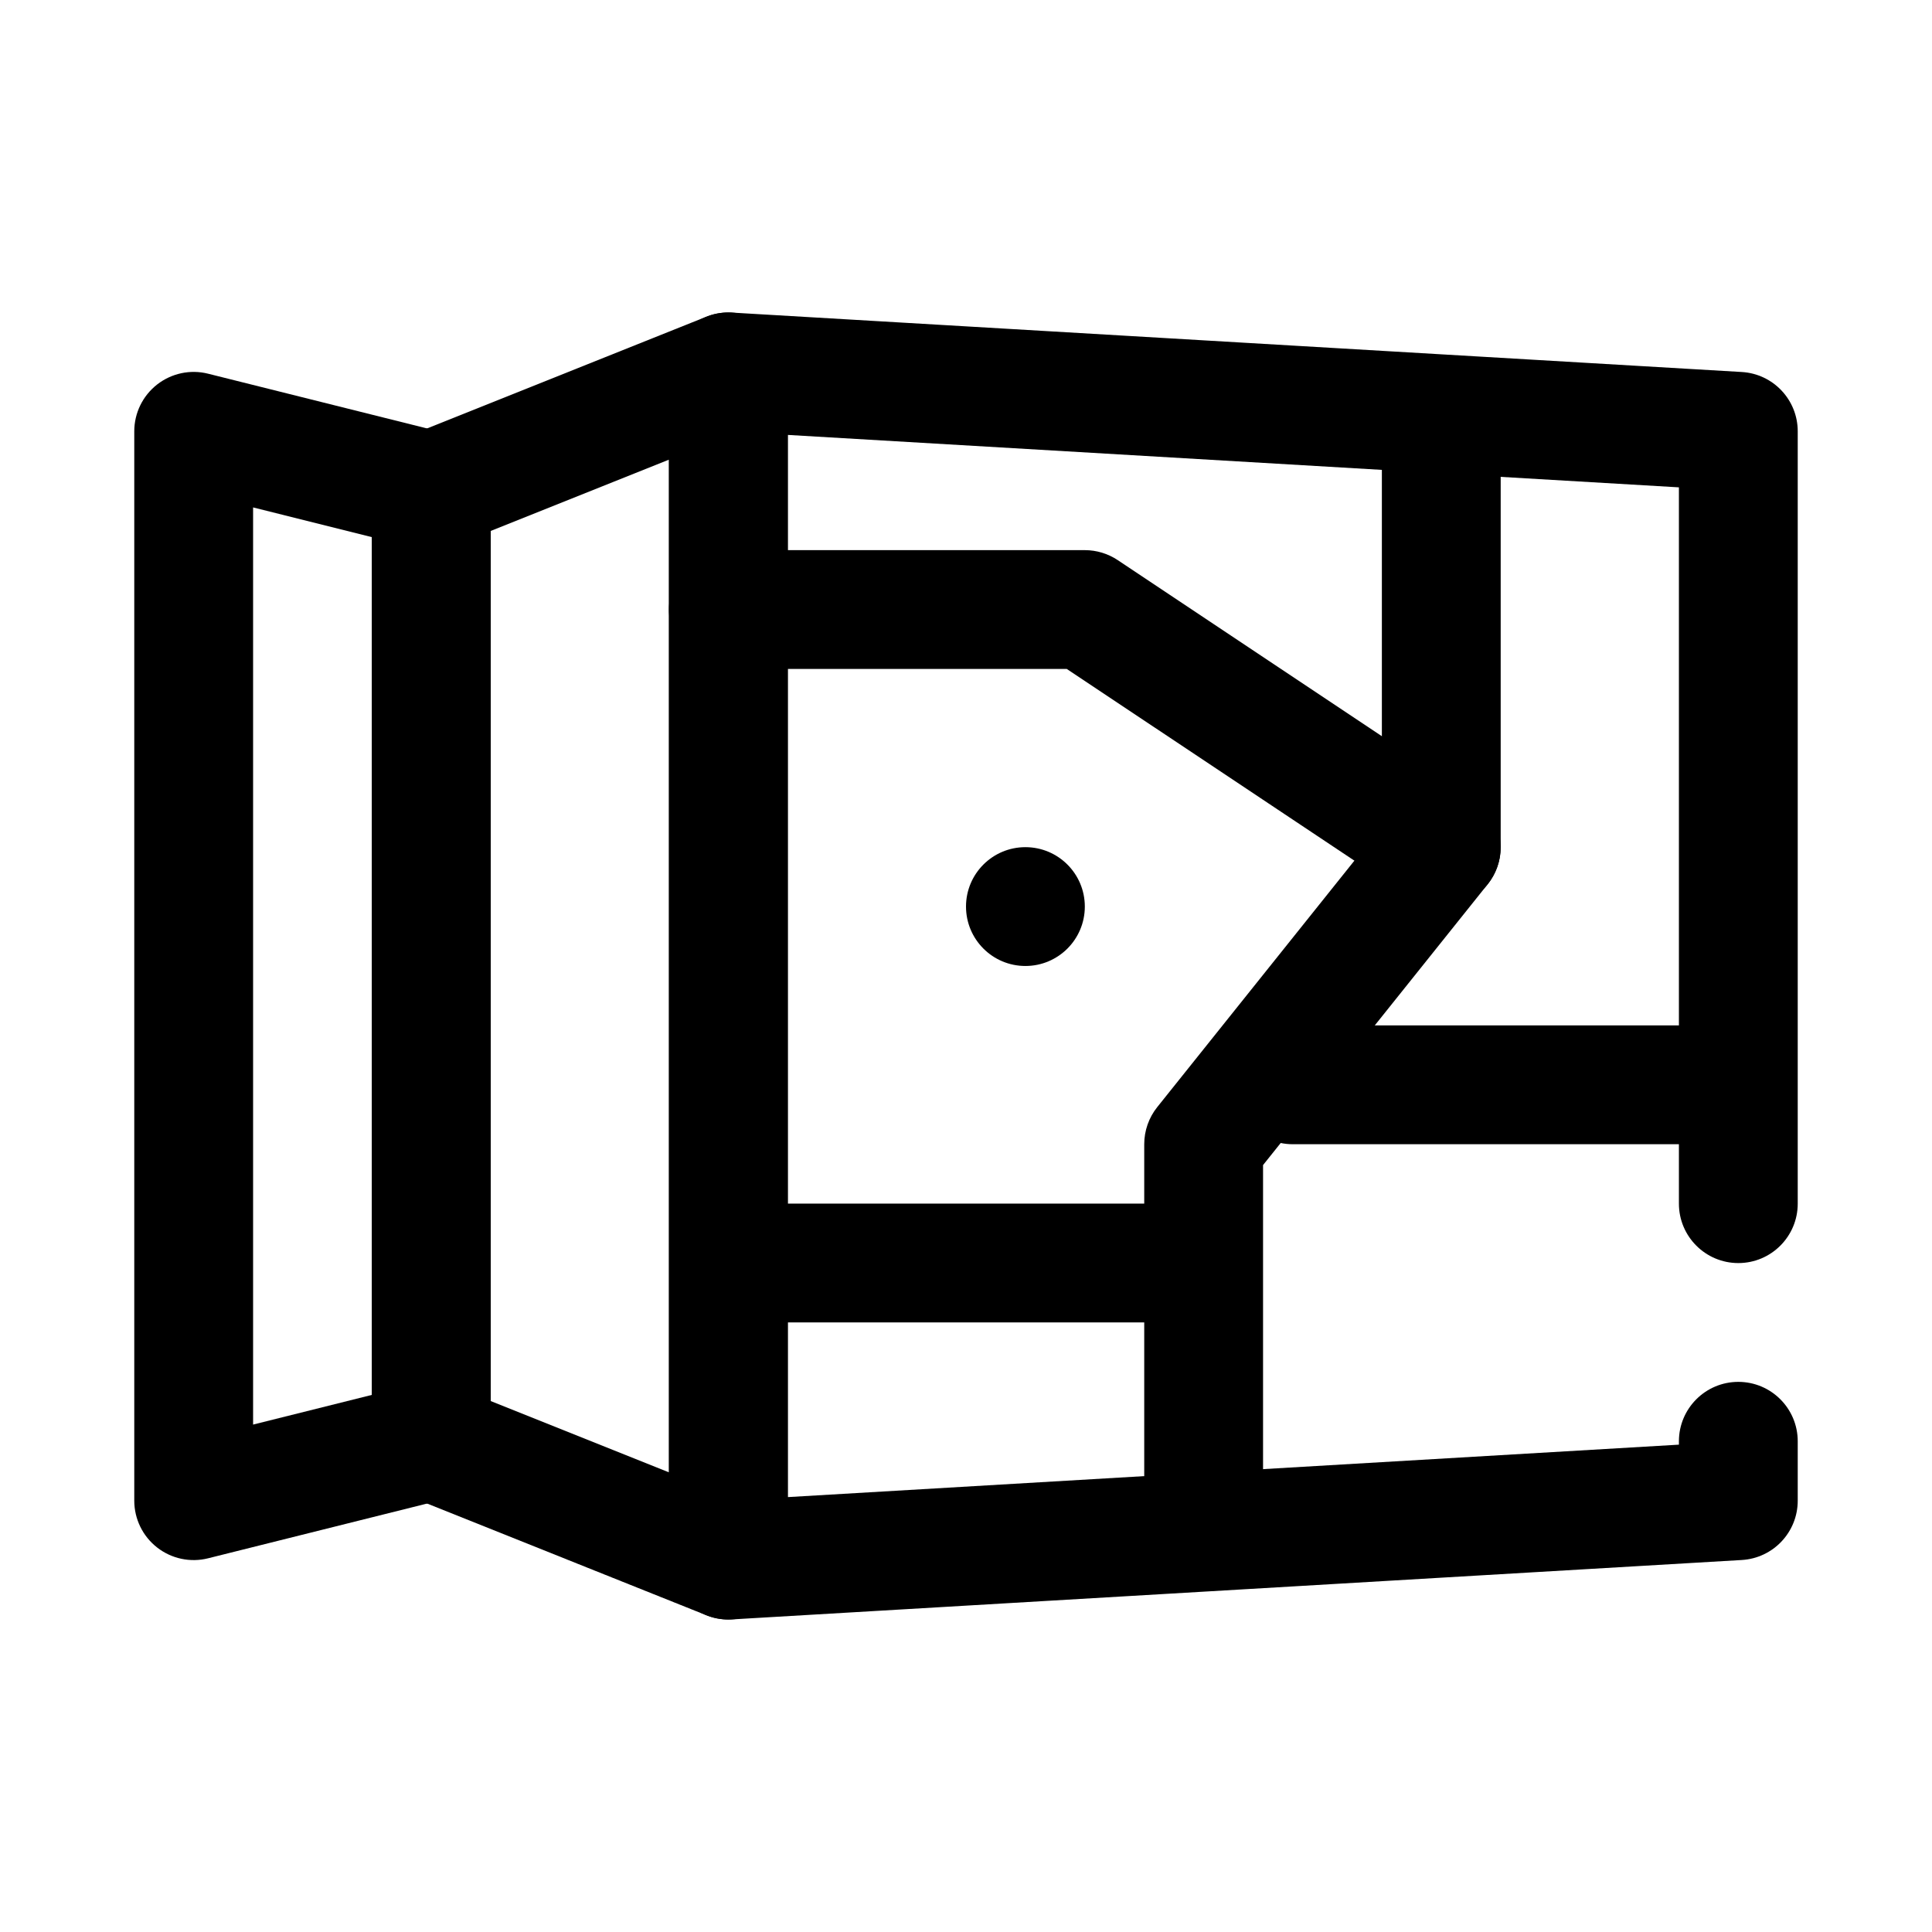
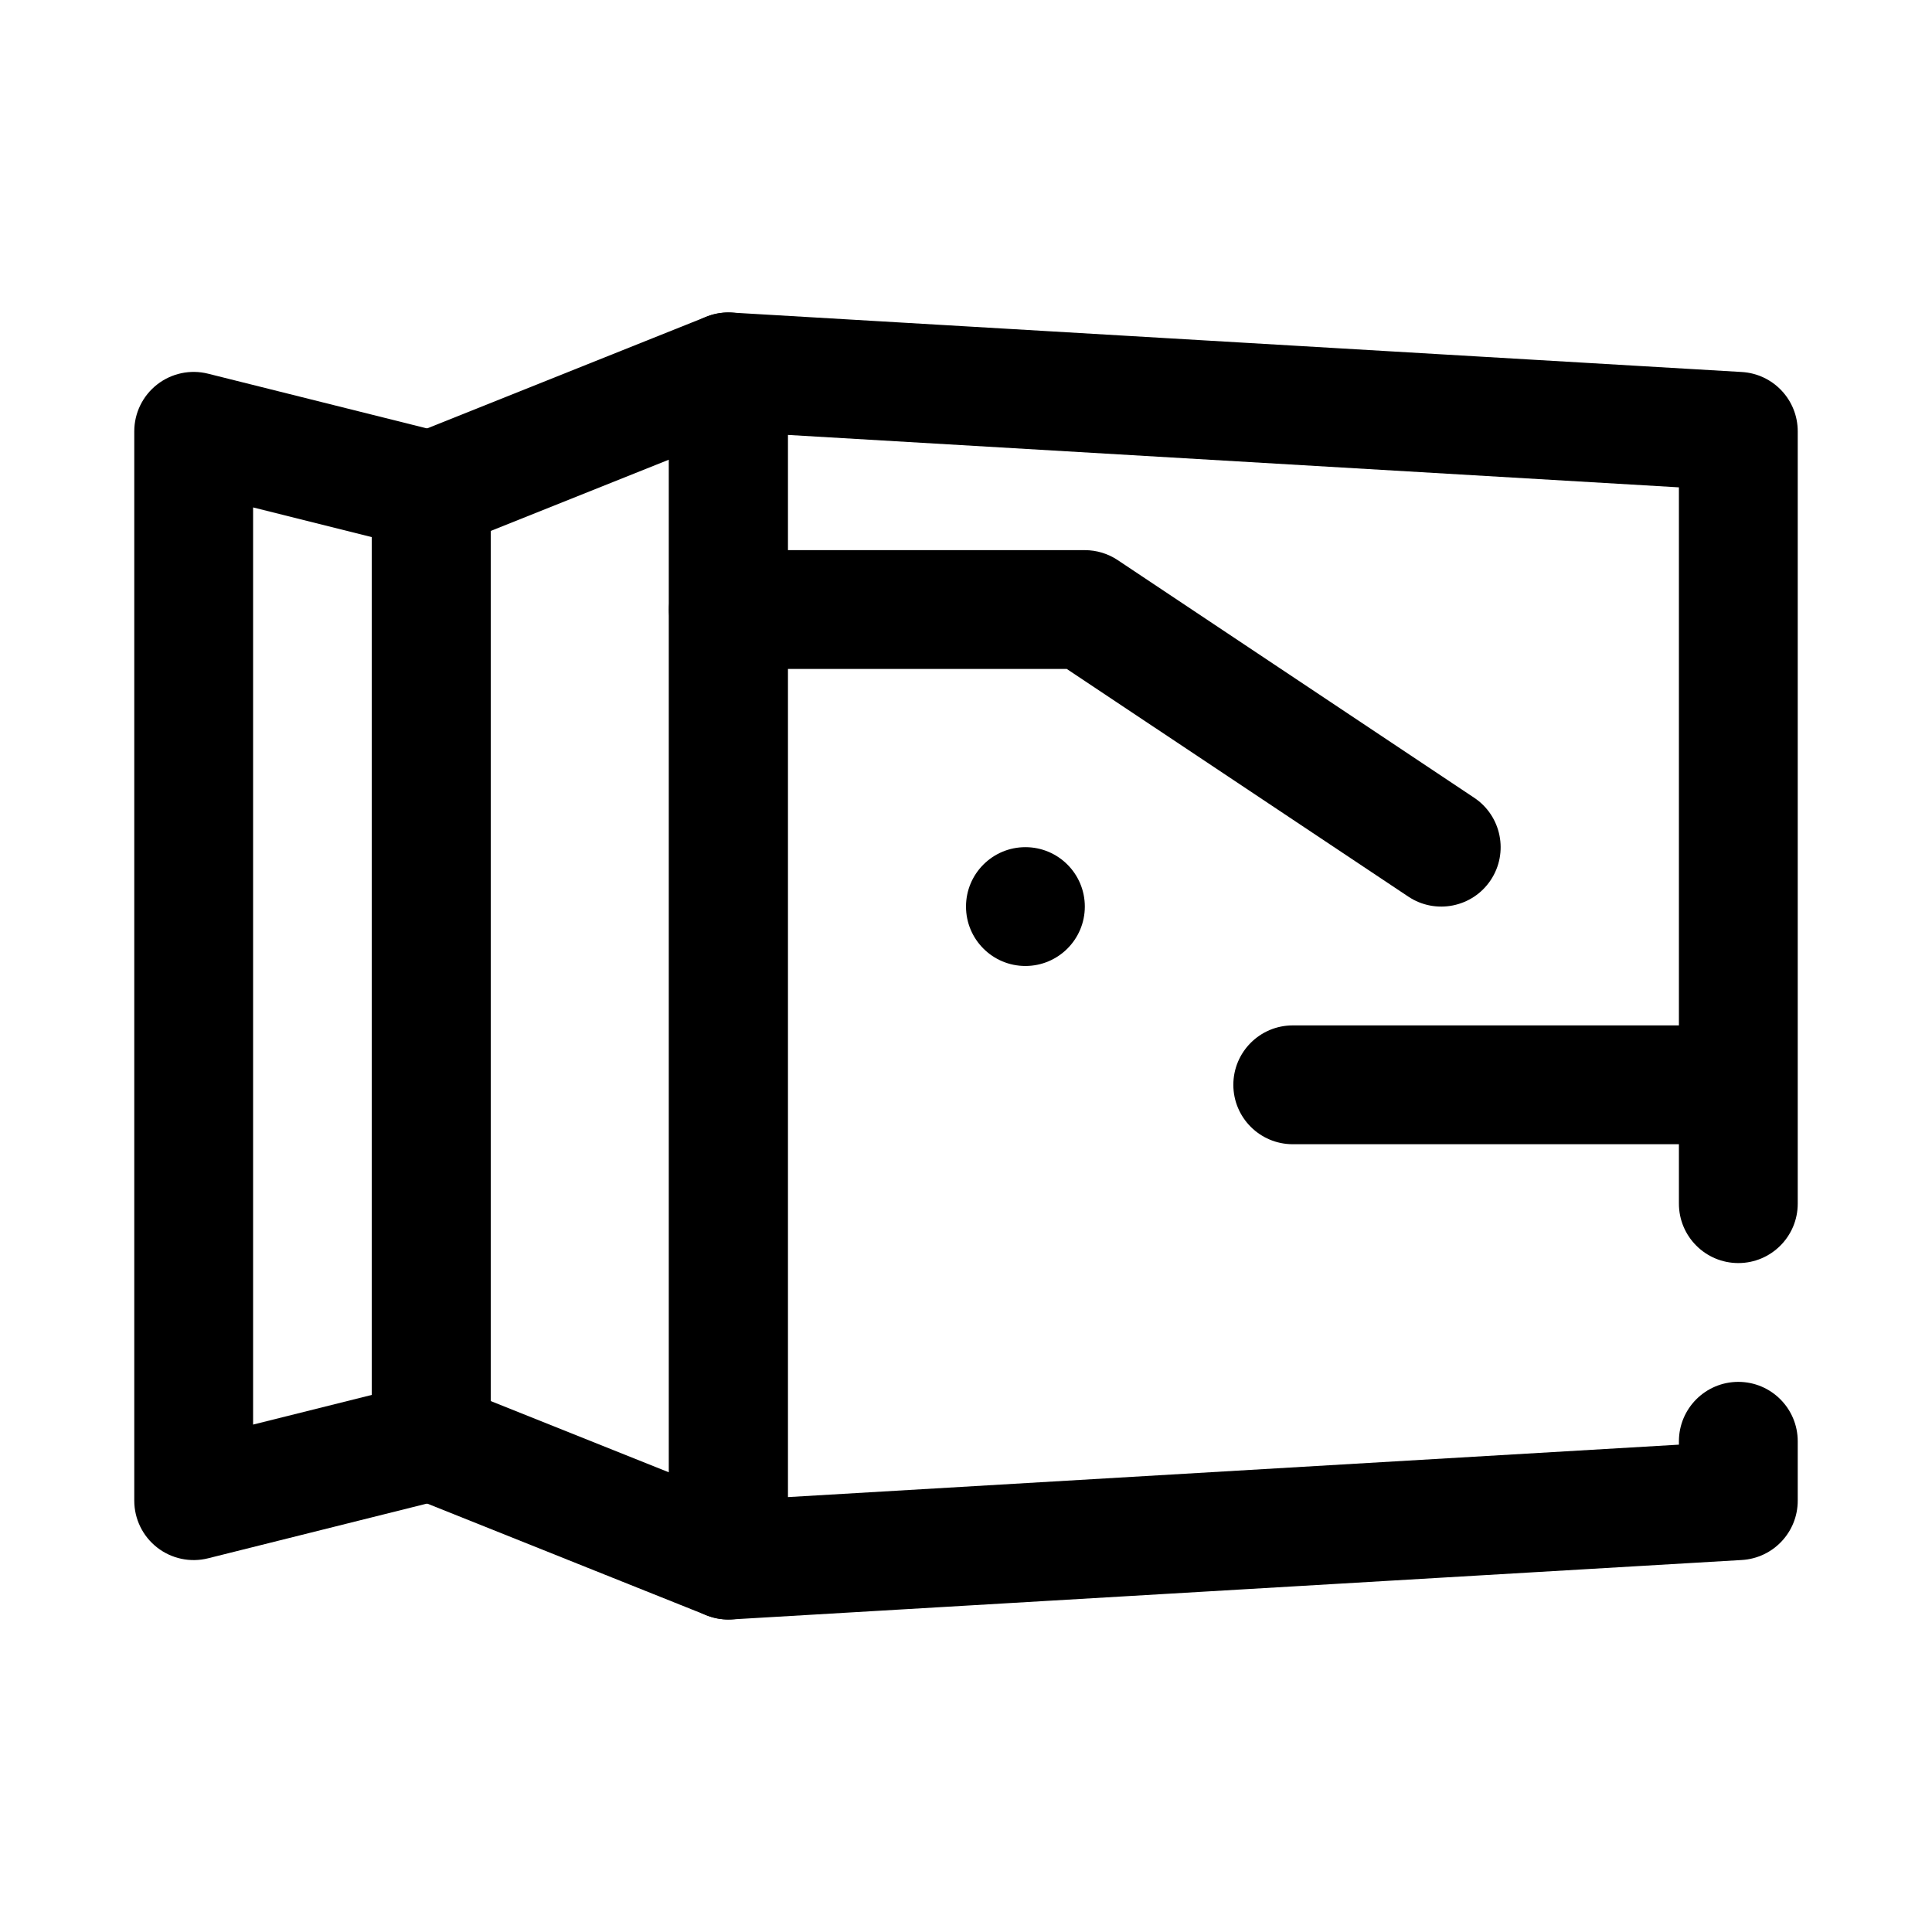
<svg xmlns="http://www.w3.org/2000/svg" fill="#000000" width="800px" height="800px" version="1.1" viewBox="144 144 512 512">
  <g fill-rule="evenodd">
    <path d="m588.93 526.85v-0.898c0-8.688 7.055-15.742 15.746-15.742s15.742 7.055 15.742 15.742v15.746c0 8.336-6.492 15.223-14.82 15.719l-267.65 15.746c-4.32 0.25-8.562-1.293-11.719-4.266-3.156-2.977-4.945-7.117-4.945-11.457v-314.88c0-4.34 1.789-8.48 4.945-11.453 3.156-2.977 7.398-4.519 11.719-4.269l267.65 15.746c8.328 0.496 14.82 7.383 14.82 15.719v204.68c0 8.688-7.051 15.742-15.742 15.742s-15.746-7.055-15.746-15.742v-189.83l-236.16-13.895v281.49z" />
    <path d="m252.46 259.43c-5.981 2.391-9.898 8.176-9.898 14.617v251.9c0 6.441 3.918 12.227 9.898 14.621l78.719 31.488c4.852 1.934 10.348 1.344 14.672-1.582 4.328-2.93 6.918-7.812 6.918-13.039v-314.88c0-5.227-2.59-10.109-6.918-13.035-4.324-2.93-9.82-3.519-14.672-1.582zm21.59 25.273v230.59l47.23 18.891v-268.37z" />
    <path d="m274.05 274.05c0-7.227-4.918-13.523-11.926-15.273l-62.977-15.742c-4.703-1.184-9.688-0.117-13.508 2.863-3.82 2.984-6.055 7.559-6.055 12.406v283.39c0 4.848 2.234 9.422 6.055 12.406 3.82 2.984 8.805 4.047 13.508 2.863l62.977-15.742c7.008-1.746 11.926-8.047 11.926-15.273zm-62.977 247.48 31.488-7.871v-227.31l-31.488-7.875z" />
-     <path d="m510.21 362.98v-104.68c0-8.688 7.055-15.742 15.742-15.742 8.691 0 15.746 7.055 15.746 15.742v110.21c0 3.574-1.219 7.043-3.449 9.832l-59.527 74.414v96.809c0 8.691-7.055 15.746-15.742 15.746-8.691 0-15.746-7.055-15.746-15.746v-102.34c0-3.574 1.219-7.047 3.449-9.832z" />
    <path d="m426.71 321.28h-89.691c-8.691 0-15.746-7.051-15.746-15.742s7.055-15.746 15.746-15.746h94.465c3.109 0 6.144 0.922 8.727 2.644l94.465 62.977c7.234 4.82 9.188 14.605 4.371 21.832-4.82 7.234-14.602 9.184-21.828 4.367z" />
    <path d="m486.59 447.23h110.21c8.688 0 15.742-7.055 15.742-15.742 0-8.691-7.055-15.746-15.742-15.746h-110.21c-8.691 0-15.742 7.055-15.742 15.746 0 8.688 7.051 15.742 15.742 15.742z" />
-     <path d="m344.89 494.46h110.21c8.691 0 15.746-7.051 15.746-15.742s-7.055-15.742-15.746-15.742h-110.21c-8.691 0-15.746 7.051-15.746 15.742s7.055 15.742 15.746 15.742z" />
    <path d="m431.49 384.25c0 8.695-7.051 15.746-15.746 15.746-8.695 0-15.742-7.051-15.742-15.746 0-8.695 7.047-15.742 15.742-15.742 8.695 0 15.746 7.047 15.746 15.742" />
  </g>
</svg>